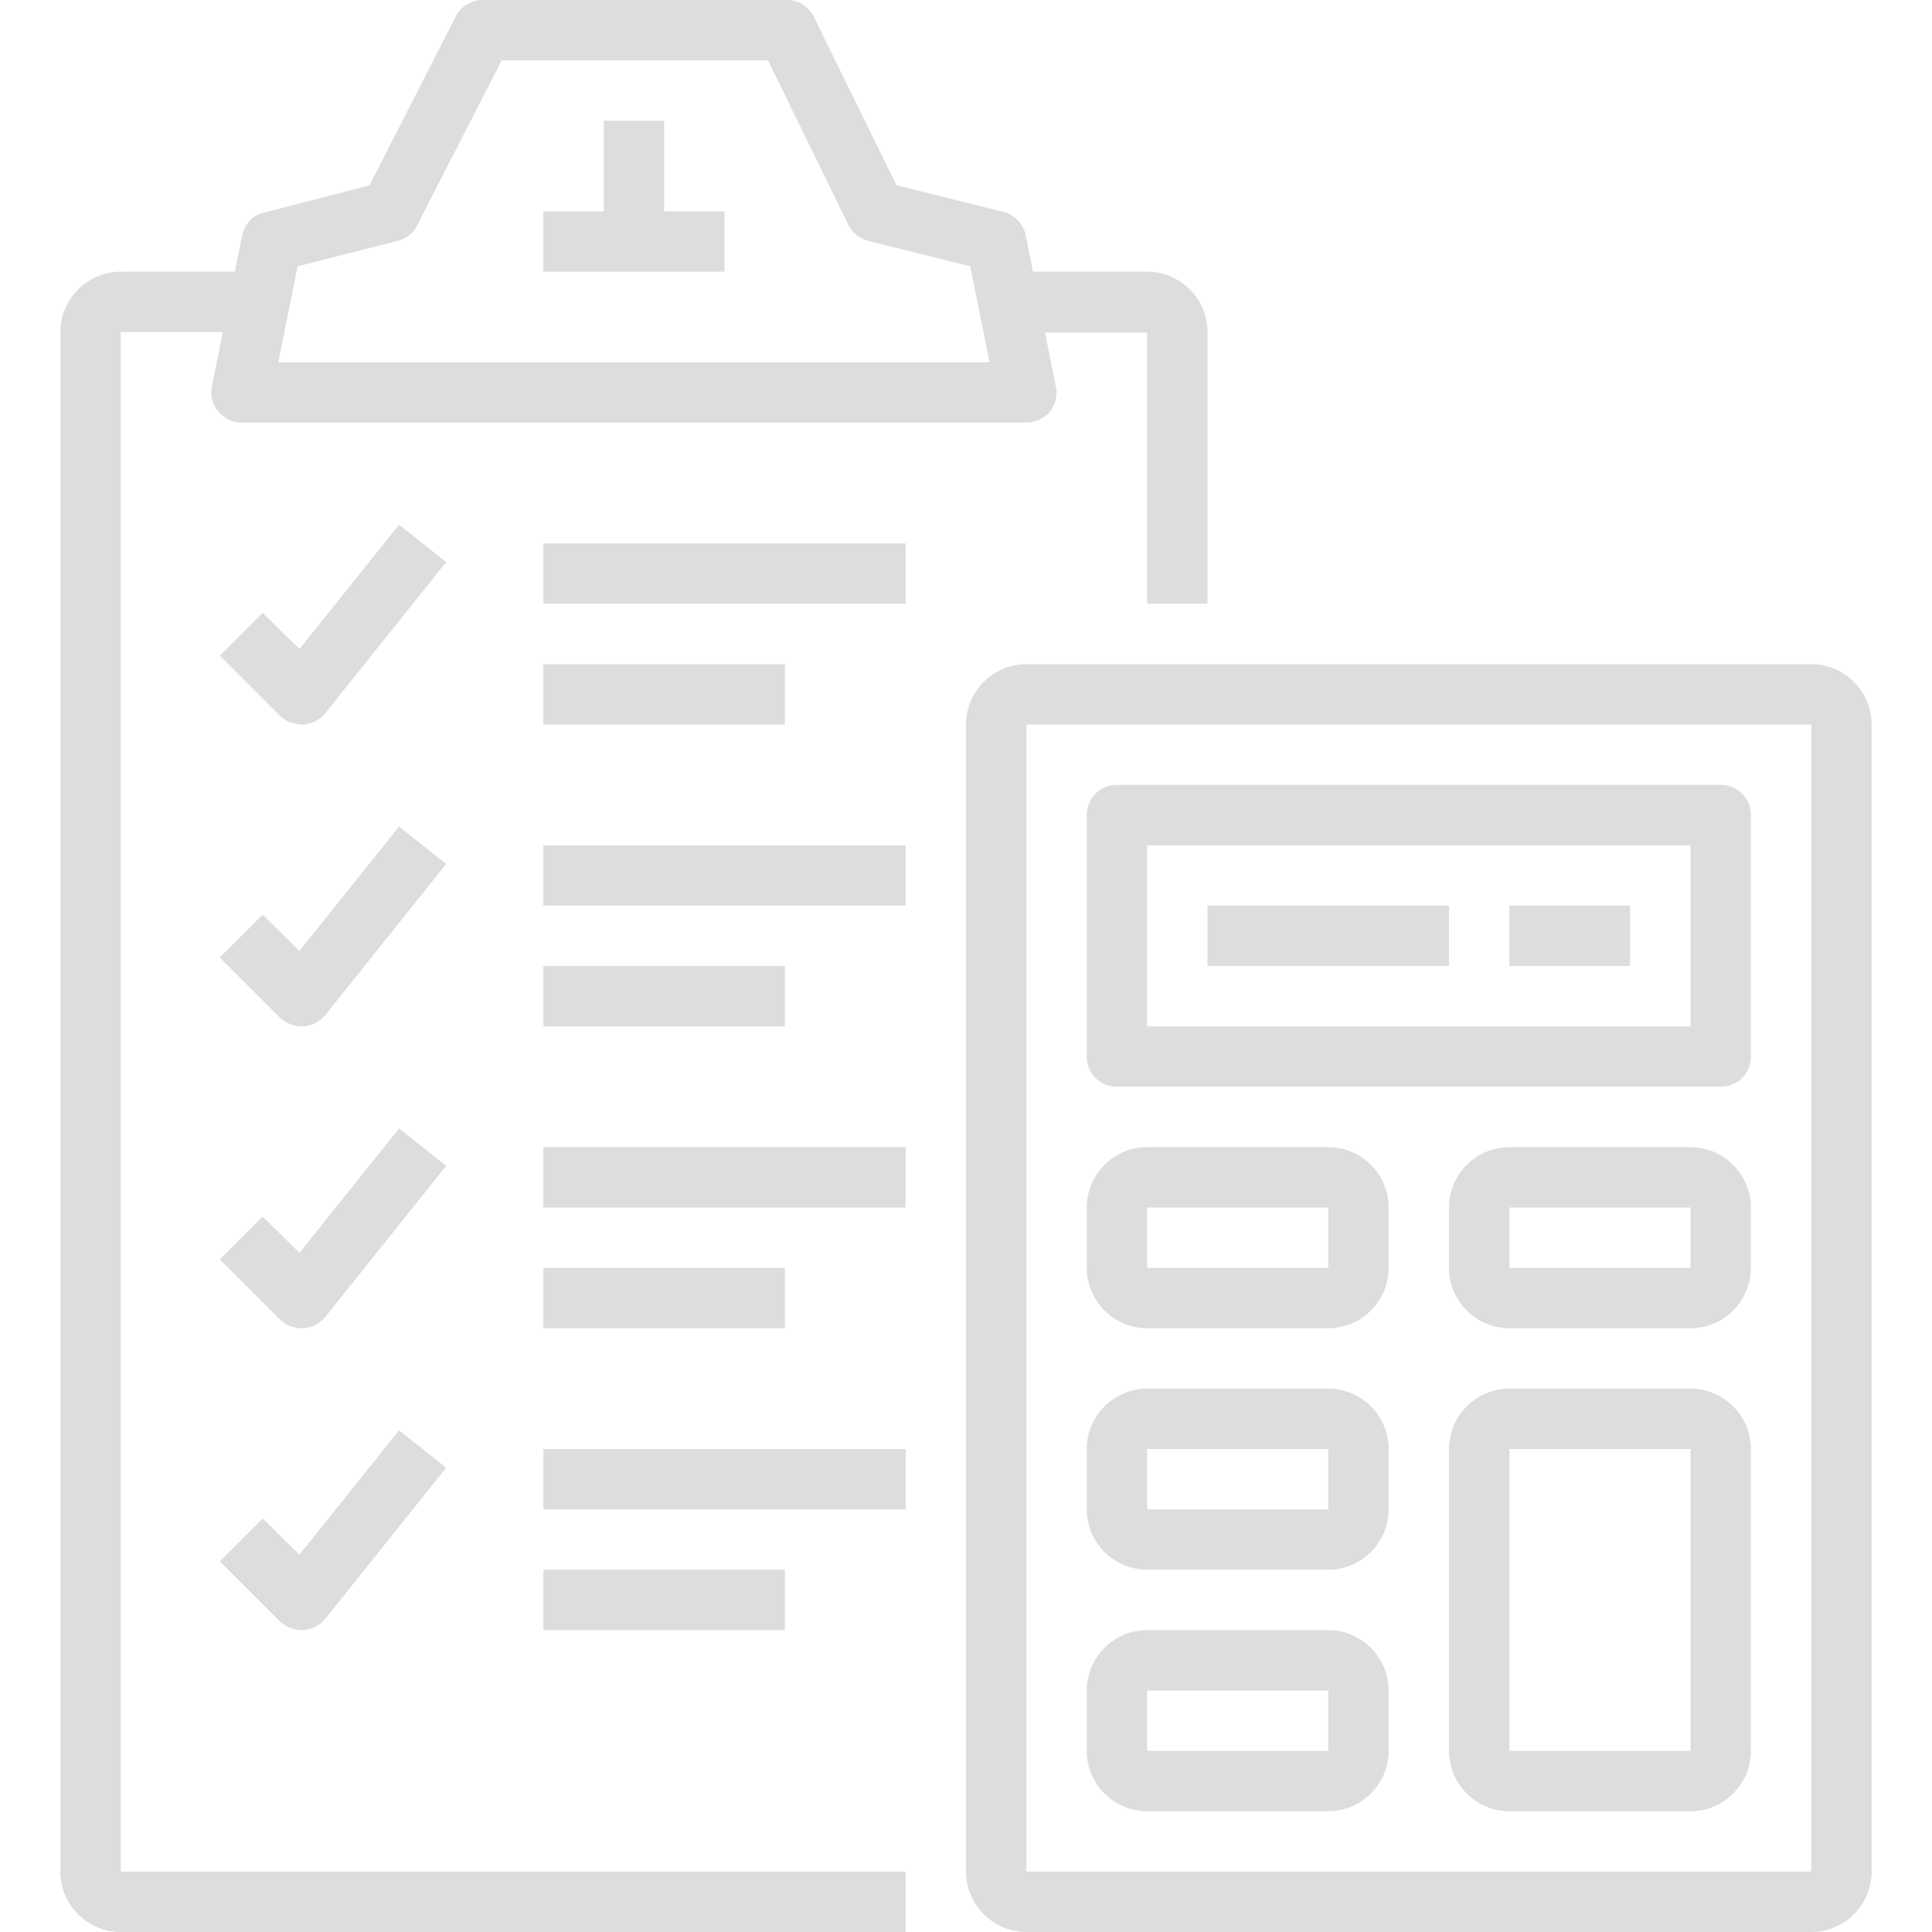
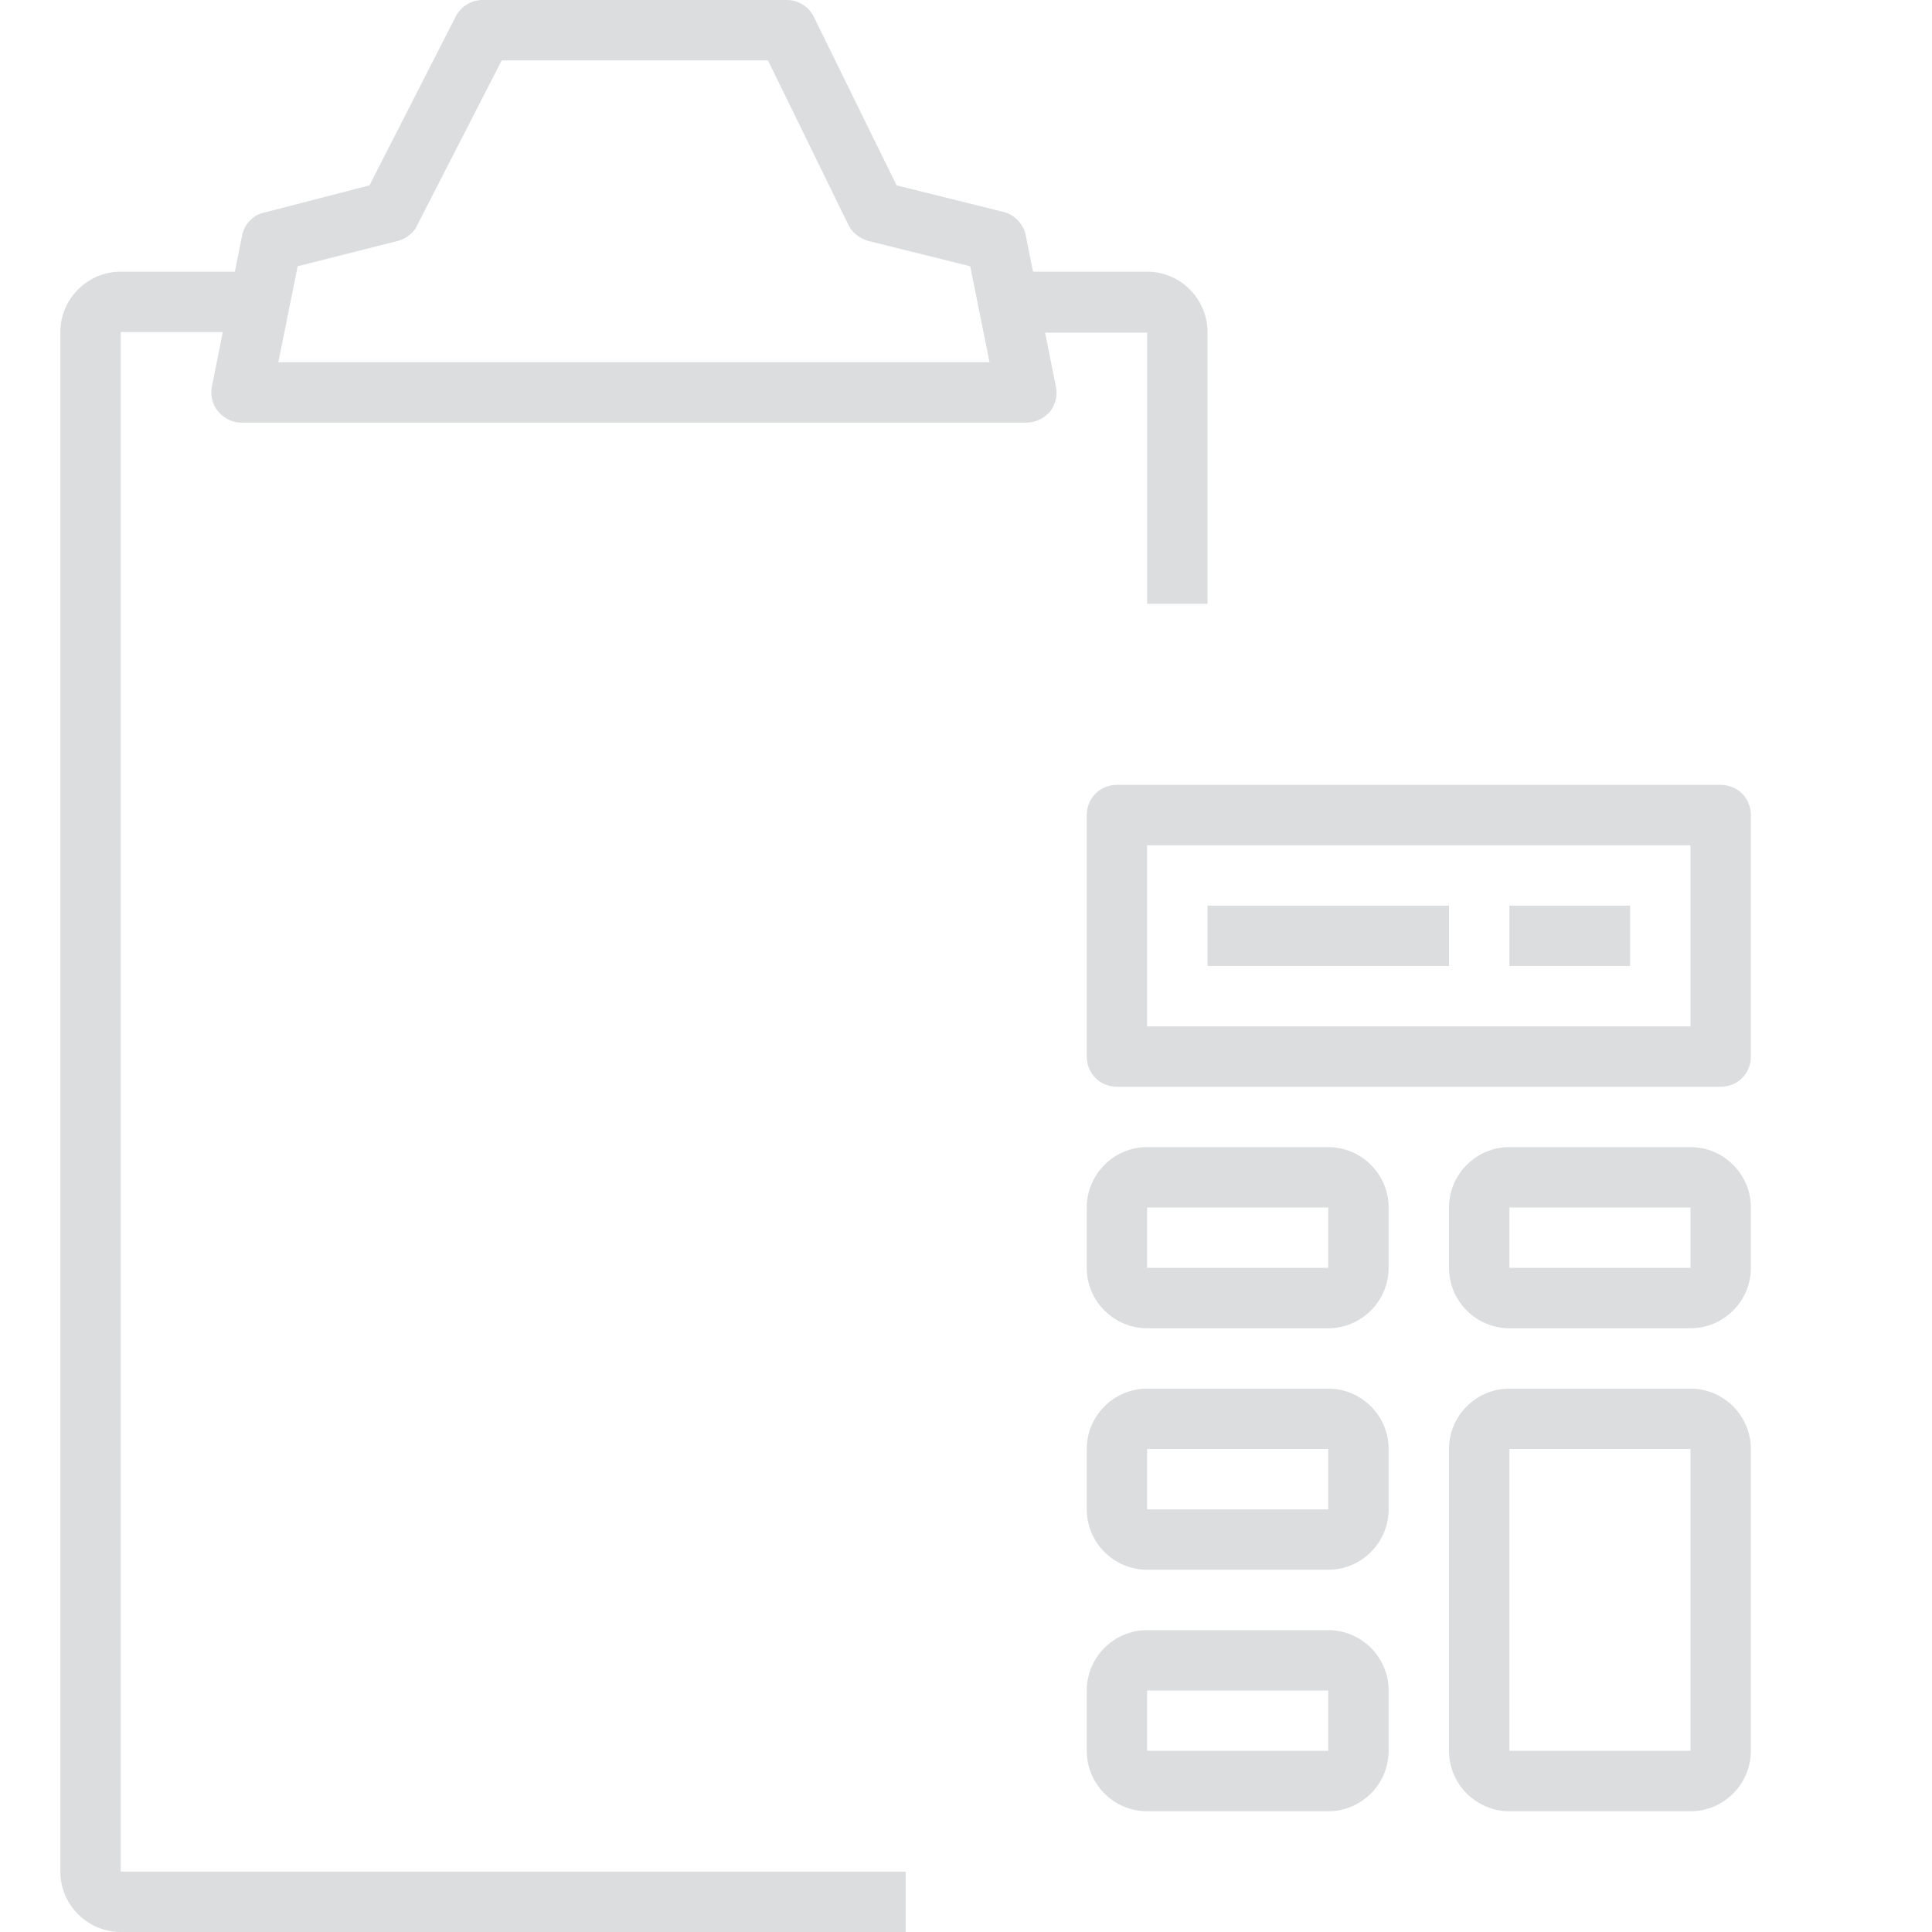
<svg xmlns="http://www.w3.org/2000/svg" id="Layer_1" viewBox="0 0 32 32">
  <style>.st0{fill:#dcddde}</style>
-   <path d="M30 11H17c-.55 0-1 .45-1 1v19c0 .55.45 1 1 1h13c.55 0 1-.45 1-1V12c0-.55-.45-1-1-1zM17 31V12h13v19H17z" class="st0" />
  <path d="M28.5 13h-10c-.28 0-.5.22-.5.5v4c0 .28.22.5.5.5h10c.28 0 .5-.22.5-.5v-4c0-.28-.22-.5-.5-.5zm-.5 4h-9v-3h9v3zM22 19h-3c-.55 0-1 .45-1 1v1c0 .55.45 1 1 1h3c.55 0 1-.45 1-1v-1c0-.55-.45-1-1-1zm-3 2v-1h3v1h-3zM28 19h-3c-.55 0-1 .45-1 1v1c0 .55.45 1 1 1h3c.55 0 1-.45 1-1v-1c0-.55-.45-1-1-1zm-3 2v-1h3v1h-3zM22 23h-3c-.55 0-1 .45-1 1v1c0 .55.45 1 1 1h3c.55 0 1-.45 1-1v-1c0-.55-.45-1-1-1zm-3 2v-1h3v1h-3zM28 23h-3c-.55 0-1 .45-1 1v5c0 .55.45 1 1 1h3c.55 0 1-.45 1-1v-5c0-.55-.45-1-1-1zm-3 6v-5h3v5h-3zM22 27h-3c-.55 0-1 .45-1 1v1c0 .55.45 1 1 1h3c.55 0 1-.45 1-1v-1c0-.55-.45-1-1-1zm-3 2v-1h3v1h-3z" class="st0" />
  <path d="M20 15h4v1h-4zM25 15h2v1h-2zM19 4.5h-1.89l-.12-.6a.508.508 0 0 0-.37-.39l-1.77-.44L13.48.28a.5.5 0 0 0-.45-.28H8c-.19 0-.36.1-.45.27l-1.43 2.8-1.74.45c-.19.04-.33.19-.37.38l-.12.6H2c-.55 0-1 .45-1 1V31c0 .55.45 1 1 1h13v-1H2V5.5h1.69l-.18.9c-.03.15.01.3.1.41.1.12.24.19.39.19h13c.15 0 .29-.07.39-.18.09-.12.13-.27.1-.41l-.18-.9H19V10h1V5.5c0-.55-.45-1-1-1zM4.61 6l.32-1.59 1.66-.42c.14-.04.26-.13.32-.26L8.31 1h4.41l1.33 2.72c.06.13.19.23.33.27l1.69.42.32 1.59H4.61z" class="st0" />
-   <path d="M6.61 8.69l-1.65 2.06-.61-.6-.71.71 1 1c.1.09.23.14.36.14h.03c.14-.01.27-.08.36-.19l2-2.5-.78-.62zM9 9h6v1H9zM9 11h4v1H9zM6.61 13.69l-1.65 2.06-.61-.6-.71.71 1 1c.1.09.23.14.36.14h.03c.14-.01.27-.08.36-.19l2-2.5-.78-.62zM9 14h6v1H9zM9 16h4v1H9zM6.61 18.69l-1.65 2.06-.61-.6-.71.71 1 1c.1.09.23.14.36.14h.03c.14-.01.27-.08.36-.19l2-2.5-.78-.62zM9 19h6v1H9zM9 21h4v1H9zM6.61 23.69l-1.65 2.06-.61-.6-.71.71 1 1c.1.09.23.14.36.14h.03c.14-.01.27-.08.36-.19l2-2.5-.78-.62zM9 24h6v1H9zM9 26h4v1H9zM11 3.5V2h-1v1.5H9v1h3v-1z" class="st0" />
-   <path id="rectPath" fill="none" d="M0 0h32v32H0z" />
+   <path id="rectPath" fill="none" d="M0 0h32H0z" />
</svg>